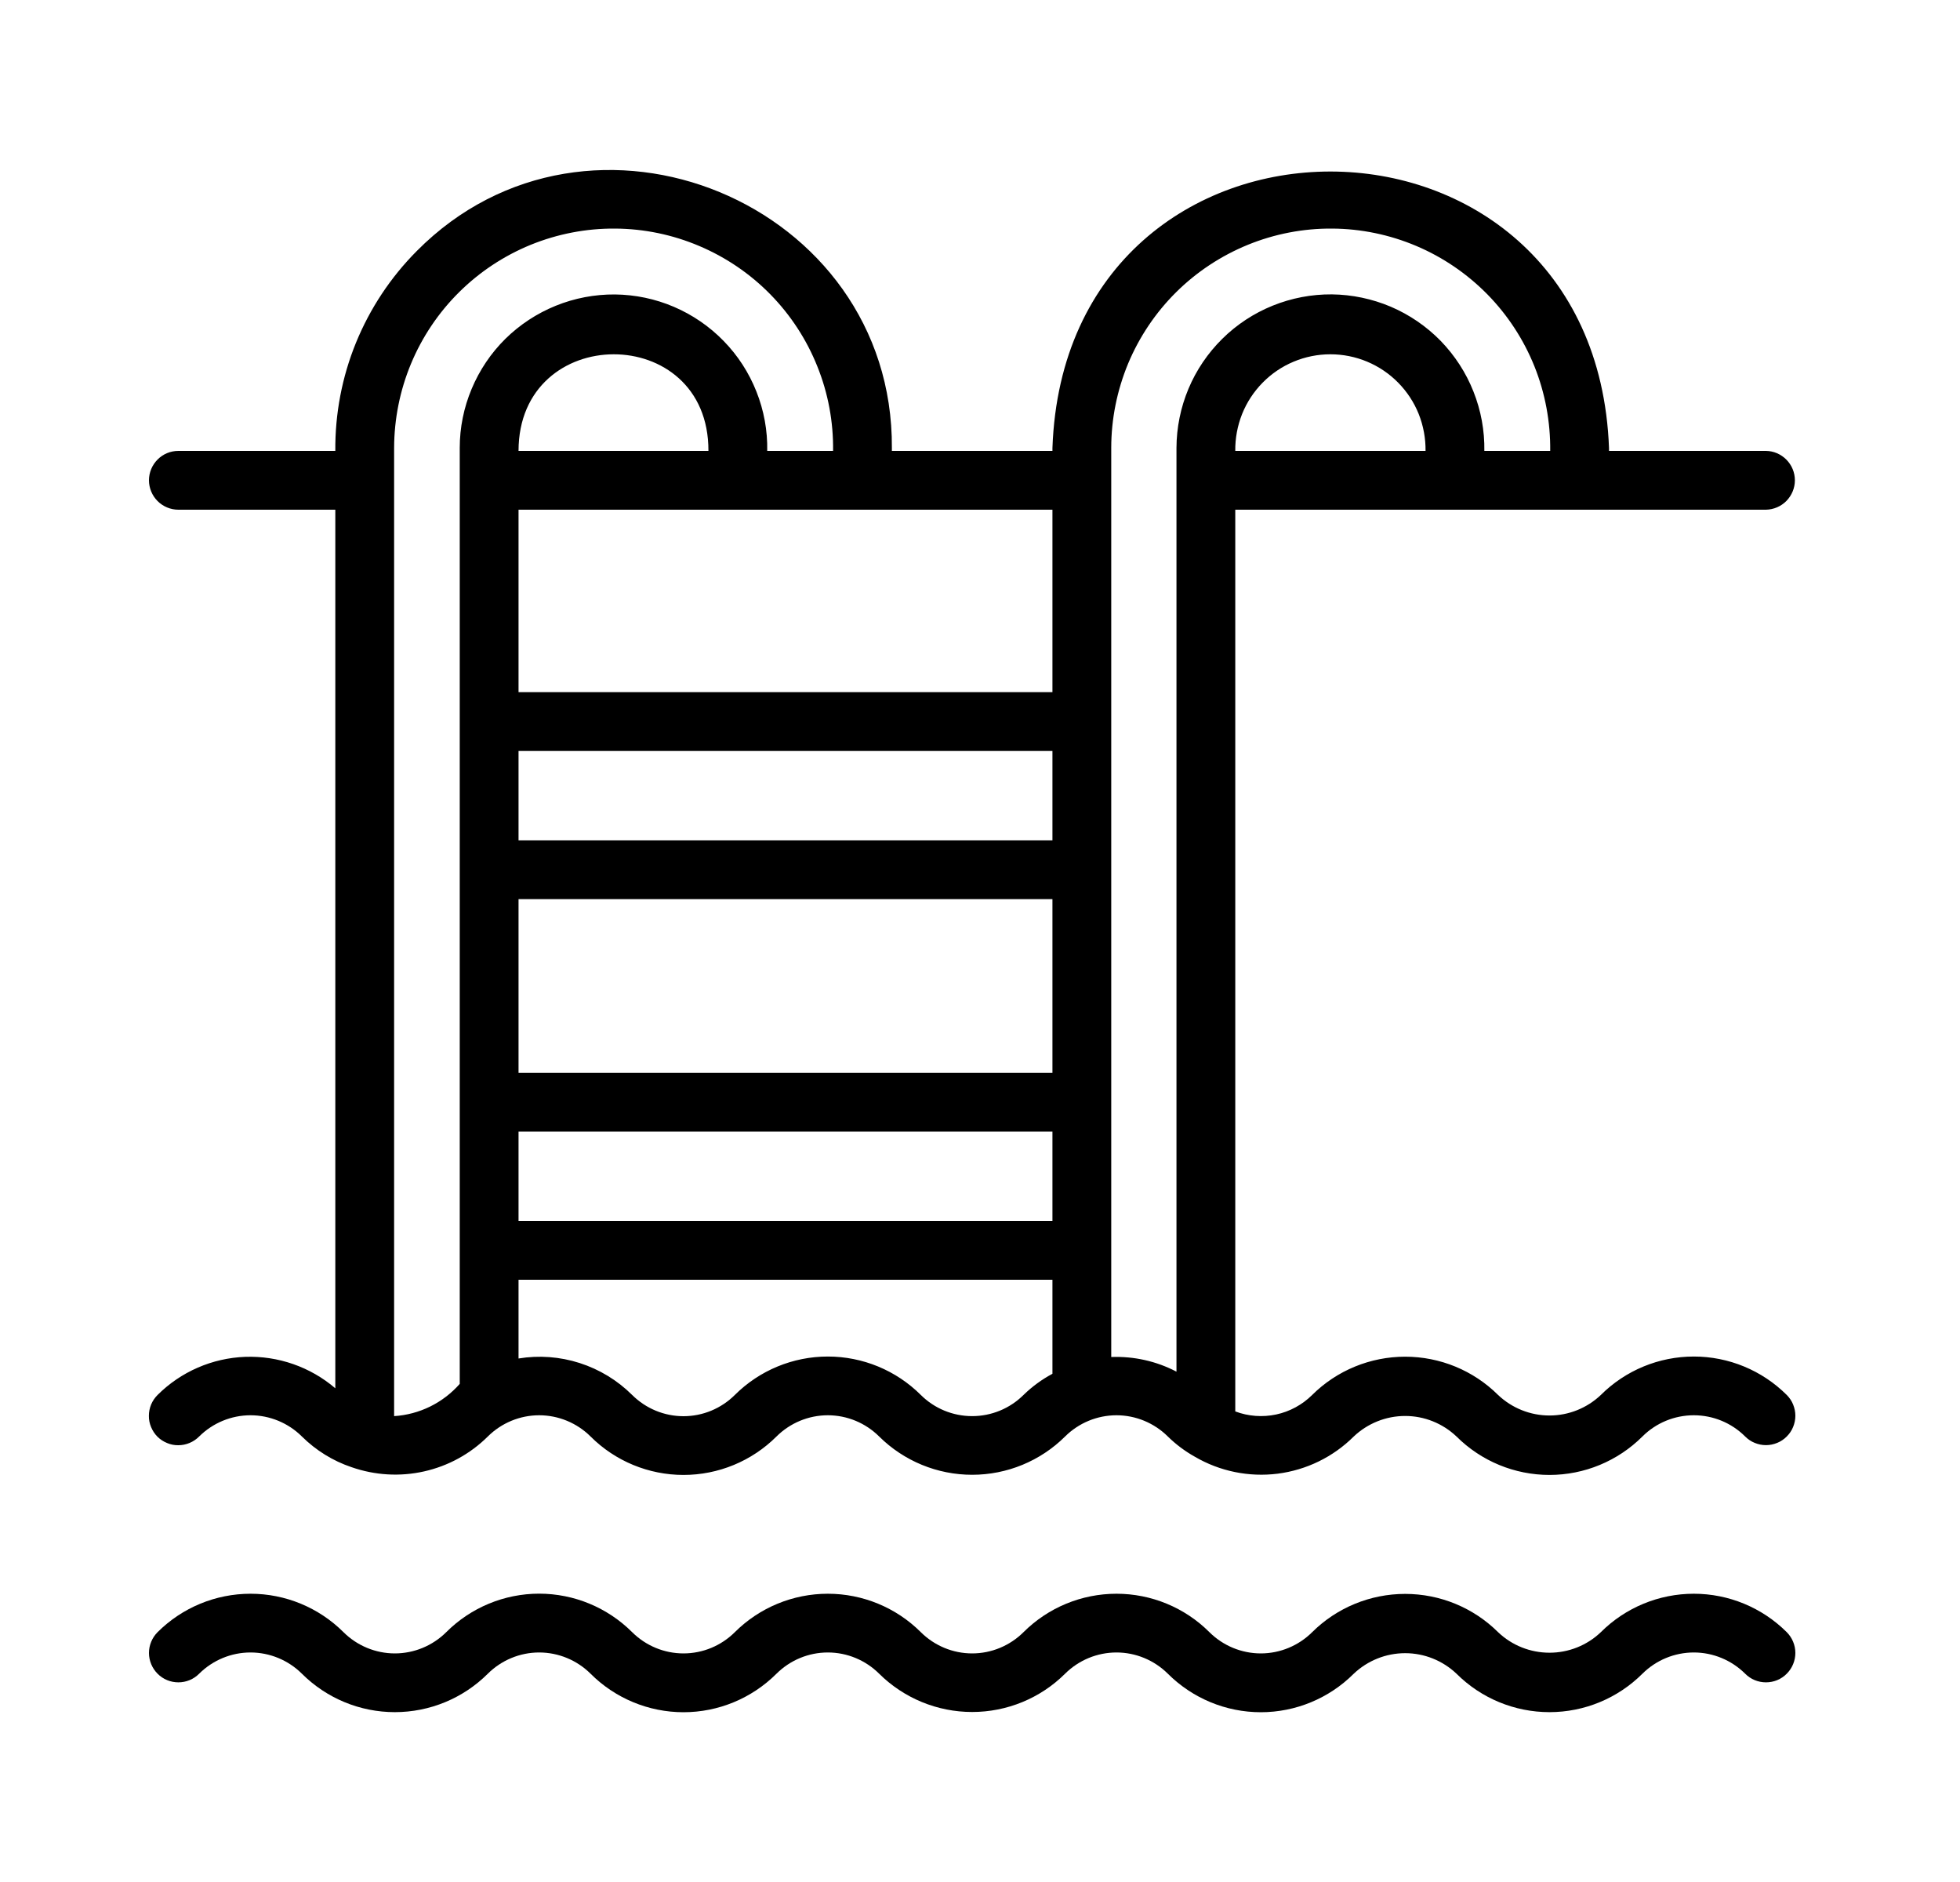
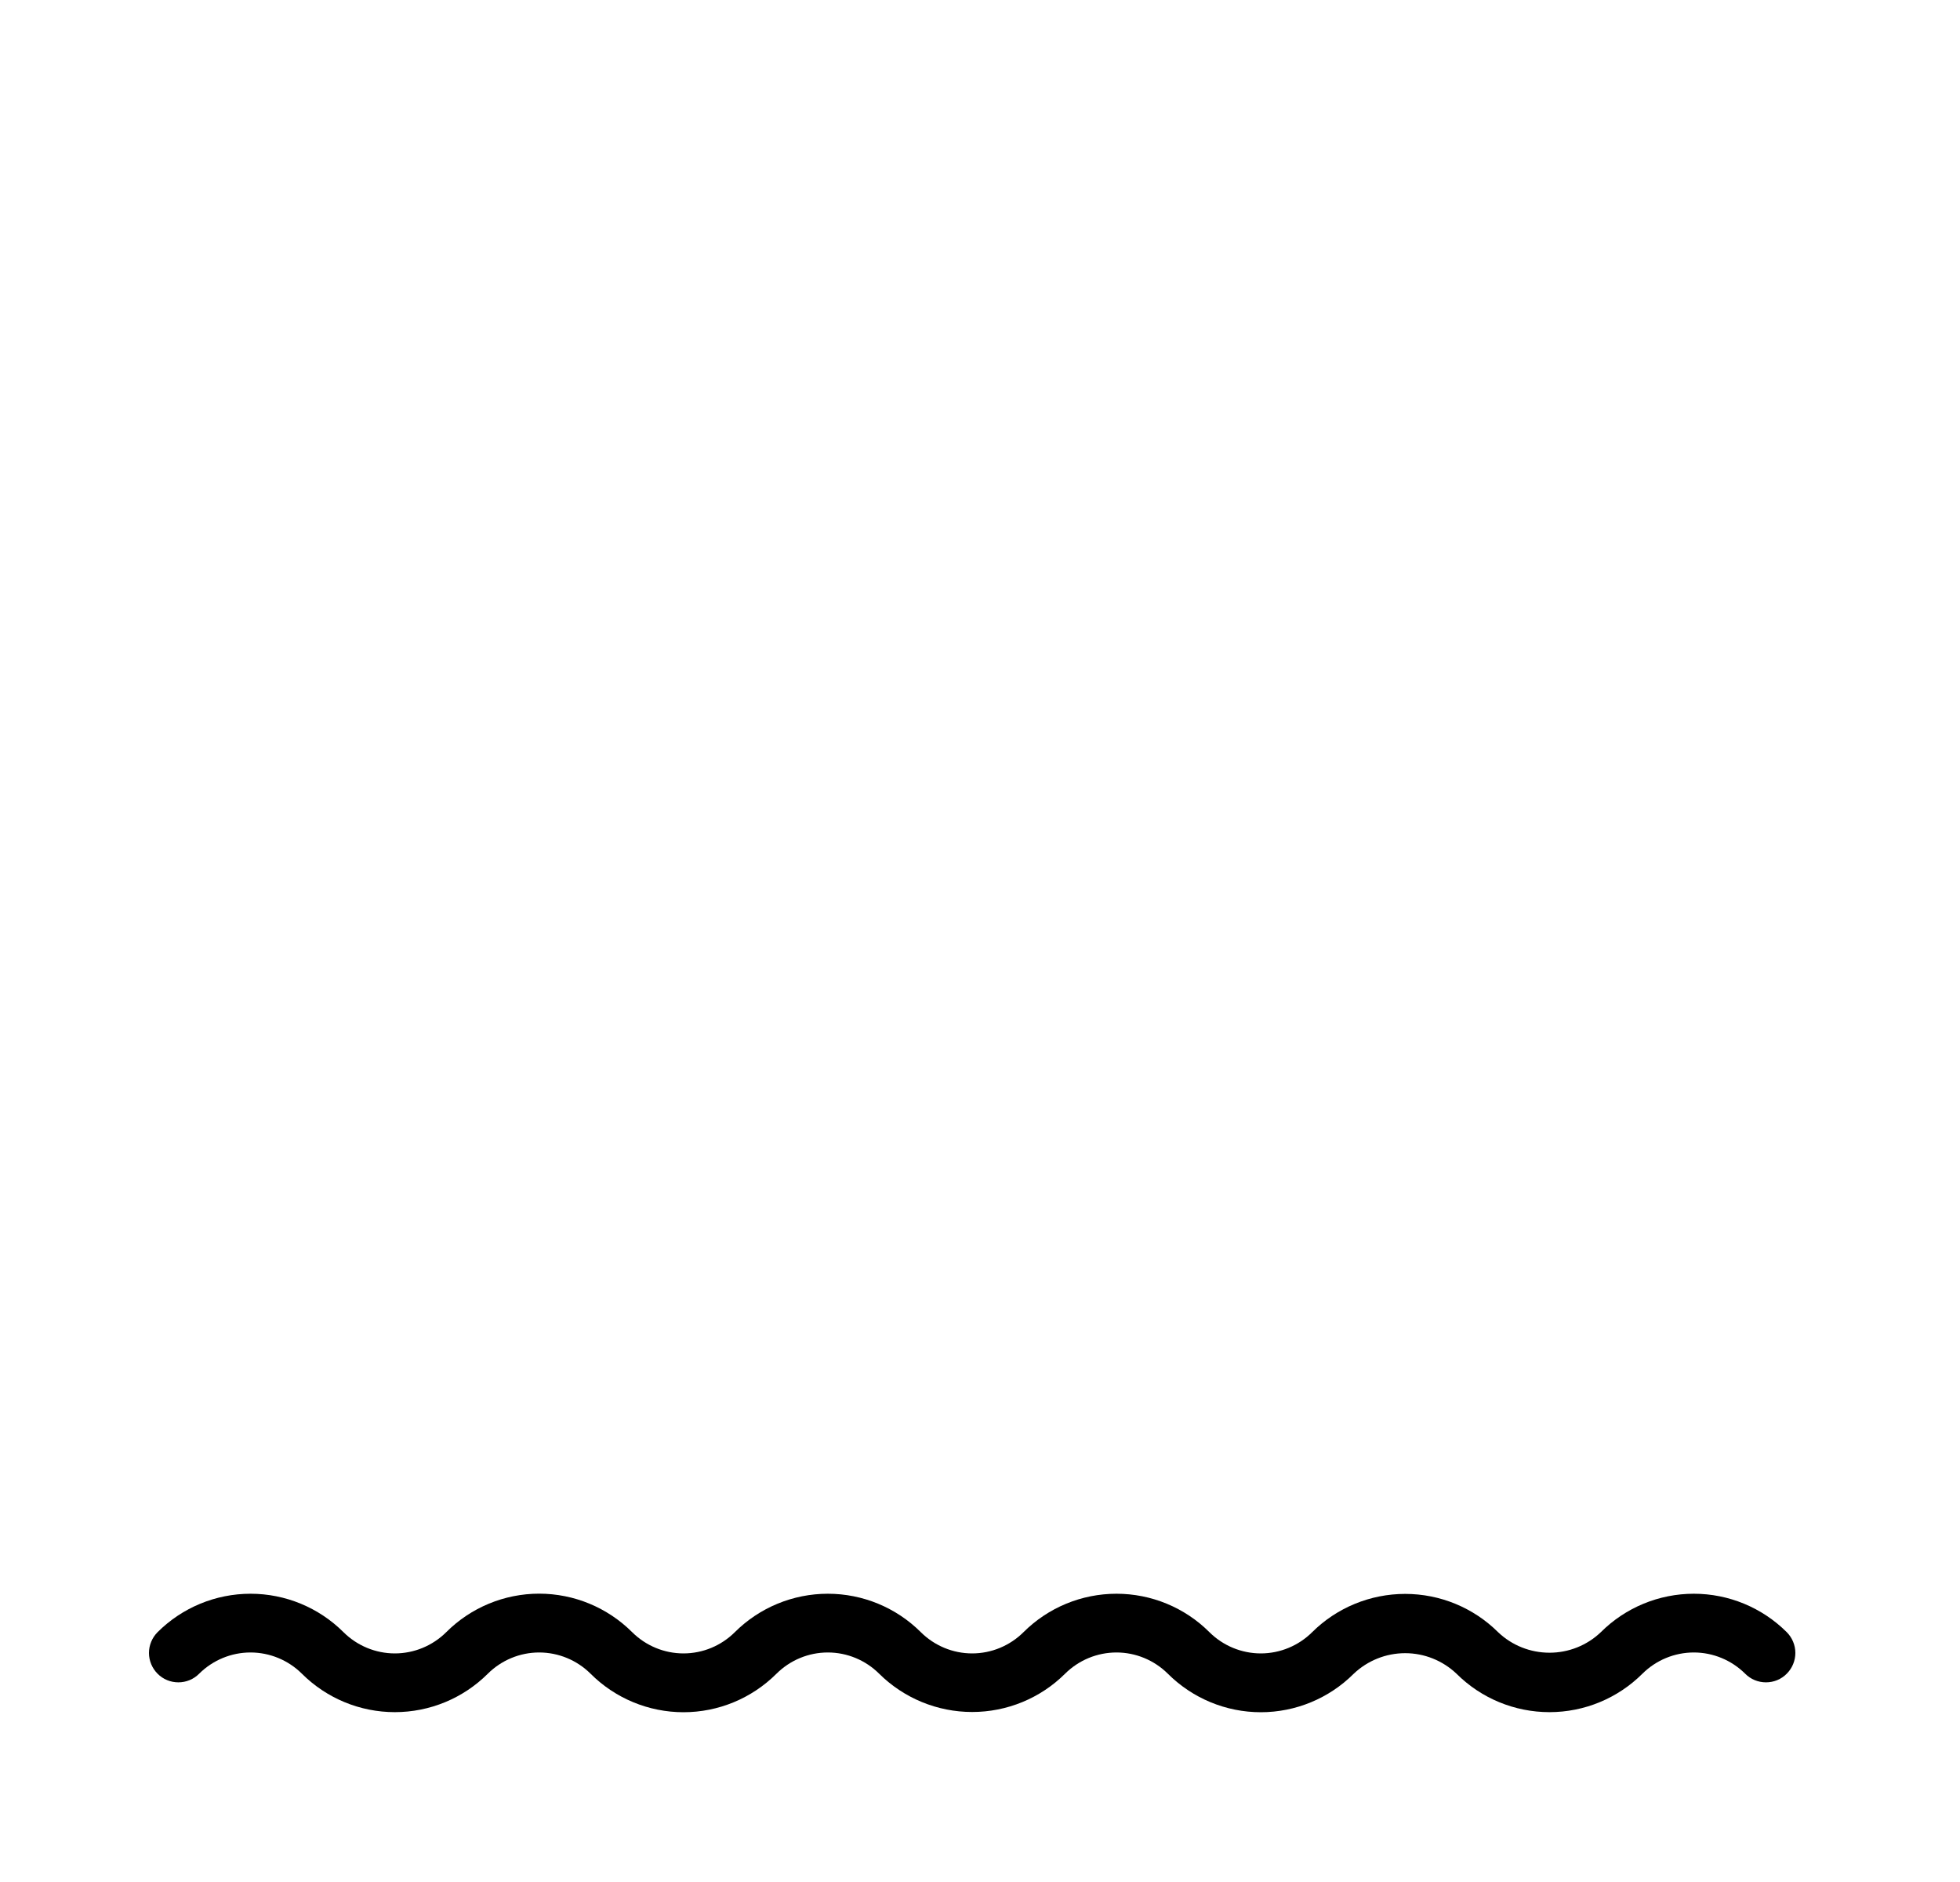
<svg xmlns="http://www.w3.org/2000/svg" width="25" height="24" viewBox="0 0 25 24" fill="none">
-   <path d="M22.525 6.5C22.623 6.498 22.717 6.458 22.786 6.388C22.855 6.317 22.894 6.223 22.894 6.125C22.894 6.026 22.855 5.932 22.786 5.862C22.717 5.792 22.623 5.751 22.525 5.75H20.523V5.712C20.346 1.016 13.593 1.009 13.424 5.712V5.75H11.376V5.712C11.395 2.584 7.519 0.978 5.315 3.202C4.982 3.537 4.719 3.934 4.54 4.372C4.362 4.809 4.273 5.277 4.277 5.75H2.275C2.176 5.75 2.08 5.789 2.01 5.86C1.94 5.93 1.9 6.025 1.9 6.125C1.9 6.224 1.94 6.32 2.01 6.39C2.08 6.46 2.176 6.5 2.275 6.5H4.277V17.704C3.958 17.431 3.547 17.288 3.127 17.303C2.707 17.319 2.308 17.492 2.01 17.789C1.975 17.824 1.947 17.865 1.928 17.91C1.909 17.956 1.899 18.005 1.899 18.054C1.898 18.104 1.908 18.153 1.927 18.198C1.946 18.244 1.973 18.286 2.008 18.321C2.043 18.356 2.085 18.383 2.131 18.402C2.176 18.421 2.225 18.431 2.275 18.43C2.324 18.43 2.373 18.42 2.418 18.401C2.464 18.382 2.505 18.354 2.54 18.319C2.714 18.146 2.95 18.048 3.195 18.048C3.441 18.048 3.677 18.146 3.851 18.319C4.03 18.496 4.246 18.63 4.484 18.71C4.782 18.814 5.102 18.833 5.409 18.764C5.717 18.695 5.998 18.541 6.222 18.319C6.396 18.146 6.632 18.048 6.877 18.048C7.123 18.048 7.359 18.146 7.533 18.319C7.847 18.633 8.274 18.809 8.718 18.809C9.163 18.809 9.589 18.633 9.904 18.319C10.078 18.146 10.313 18.048 10.559 18.048C10.805 18.048 11.04 18.146 11.214 18.319C11.53 18.632 11.956 18.807 12.4 18.807C12.844 18.807 13.27 18.632 13.585 18.319C13.759 18.146 13.995 18.048 14.241 18.048C14.486 18.048 14.722 18.146 14.896 18.319C14.999 18.42 15.114 18.506 15.239 18.576C15.558 18.763 15.93 18.839 16.297 18.793C16.664 18.746 17.005 18.58 17.267 18.319C17.444 18.151 17.679 18.057 17.923 18.057C18.167 18.057 18.401 18.151 18.578 18.319C18.893 18.633 19.319 18.809 19.764 18.809C20.208 18.809 20.634 18.633 20.949 18.319C21.123 18.145 21.359 18.048 21.605 18.048C21.85 18.048 22.086 18.145 22.26 18.319C22.295 18.354 22.336 18.382 22.381 18.4C22.427 18.419 22.476 18.429 22.525 18.429C22.574 18.429 22.623 18.419 22.669 18.4C22.714 18.382 22.755 18.354 22.79 18.319C22.825 18.284 22.853 18.243 22.871 18.198C22.89 18.152 22.9 18.103 22.9 18.054C22.9 18.005 22.89 17.956 22.871 17.91C22.853 17.865 22.825 17.824 22.79 17.789C22.475 17.475 22.049 17.299 21.605 17.299C21.16 17.299 20.734 17.475 20.419 17.789C20.242 17.957 20.008 18.051 19.764 18.051C19.52 18.051 19.285 17.957 19.108 17.789C18.793 17.476 18.367 17.301 17.923 17.301C17.479 17.301 17.052 17.476 16.737 17.789C16.611 17.914 16.451 18.001 16.278 18.038C16.104 18.075 15.923 18.062 15.756 17.999V6.5H22.525ZM18.183 5.75H15.756C15.754 5.589 15.784 5.429 15.843 5.28C15.903 5.13 15.992 4.995 16.105 4.88C16.218 4.765 16.352 4.674 16.501 4.612C16.649 4.55 16.809 4.518 16.969 4.518C17.13 4.518 17.29 4.55 17.438 4.612C17.586 4.674 17.721 4.765 17.834 4.88C17.947 4.995 18.036 5.13 18.096 5.28C18.155 5.429 18.185 5.589 18.183 5.75ZM9.036 5.75H6.614C6.615 4.111 9.042 4.104 9.036 5.75ZM6.614 11.466H13.424V13.68H6.614L6.614 11.466ZM13.424 10.716H6.614V9.577H13.424L13.424 10.716ZM6.614 14.43H13.424V15.57H6.614V14.43ZM13.424 8.827H6.614V6.5H13.424V8.827ZM5.027 18.059V5.712C5.028 5.343 5.101 4.978 5.243 4.637C5.385 4.296 5.593 3.987 5.855 3.727C6.117 3.467 6.427 3.262 6.769 3.122C7.111 2.983 7.477 2.912 7.846 2.915C8.215 2.917 8.58 2.993 8.919 3.137C9.259 3.281 9.567 3.49 9.826 3.754C10.084 4.017 10.288 4.329 10.425 4.672C10.563 5.014 10.631 5.381 10.626 5.75H9.786C9.791 5.491 9.744 5.234 9.648 4.993C9.553 4.753 9.411 4.533 9.23 4.348C9.05 4.163 8.834 4.015 8.596 3.913C8.358 3.811 8.103 3.758 7.844 3.755C7.585 3.753 7.328 3.802 7.089 3.899C6.849 3.996 6.63 4.14 6.446 4.321C6.262 4.503 6.116 4.72 6.016 4.959C5.916 5.197 5.864 5.453 5.864 5.712V17.648C5.758 17.768 5.63 17.866 5.486 17.937C5.343 18.007 5.187 18.049 5.027 18.059ZM11.745 17.789C11.43 17.475 11.004 17.299 10.559 17.299C10.115 17.299 9.688 17.475 9.373 17.789C9.199 17.962 8.964 18.06 8.718 18.06C8.472 18.06 8.237 17.962 8.063 17.789C7.875 17.602 7.646 17.463 7.394 17.382C7.142 17.301 6.875 17.281 6.614 17.324V16.32H13.424V17.519C13.289 17.591 13.165 17.682 13.055 17.789C12.881 17.962 12.646 18.059 12.4 18.059C12.154 18.059 11.919 17.962 11.745 17.789ZM14.174 17.305V5.712C14.174 5.343 14.248 4.978 14.389 4.637C14.531 4.297 14.739 3.987 15.001 3.727C15.263 3.467 15.574 3.262 15.916 3.122C16.257 2.983 16.623 2.912 16.992 2.915C17.361 2.917 17.726 2.993 18.066 3.137C18.406 3.281 18.713 3.491 18.972 3.754C19.23 4.017 19.434 4.329 19.572 4.672C19.709 5.014 19.777 5.381 19.773 5.75H18.933C18.937 5.491 18.89 5.234 18.794 4.993C18.699 4.752 18.556 4.533 18.376 4.347C18.195 4.162 17.979 4.014 17.741 3.912C17.503 3.811 17.247 3.757 16.988 3.754C16.729 3.752 16.473 3.801 16.233 3.898C15.993 3.995 15.774 4.139 15.59 4.321C15.406 4.503 15.259 4.719 15.159 4.958C15.059 5.197 15.007 5.453 15.006 5.712V17.492C14.75 17.358 14.463 17.294 14.174 17.305Z" fill="black" />
  <path d="M20.419 20.814C20.242 20.983 20.008 21.076 19.764 21.076C19.52 21.076 19.285 20.983 19.108 20.814C18.793 20.501 18.367 20.326 17.923 20.326C17.479 20.326 17.052 20.501 16.737 20.814C16.563 20.987 16.327 21.085 16.082 21.085C15.836 21.085 15.6 20.987 15.426 20.814C15.112 20.5 14.685 20.324 14.241 20.324C13.796 20.324 13.37 20.5 13.055 20.814C12.881 20.987 12.646 21.085 12.4 21.085C12.154 21.085 11.919 20.987 11.745 20.814C11.43 20.5 11.004 20.324 10.559 20.324C10.115 20.324 9.688 20.5 9.373 20.814C9.199 20.987 8.964 21.085 8.718 21.085C8.472 21.085 8.237 20.987 8.063 20.814C7.748 20.5 7.322 20.323 6.877 20.323C6.433 20.323 6.006 20.5 5.692 20.814C5.518 20.987 5.282 21.085 5.036 21.085C4.791 21.085 4.555 20.987 4.381 20.814C4.066 20.5 3.64 20.324 3.196 20.324C2.751 20.324 2.325 20.5 2.01 20.814C1.94 20.884 1.9 20.98 1.9 21.079C1.9 21.178 1.94 21.274 2.01 21.344C2.08 21.415 2.176 21.454 2.275 21.454C2.374 21.454 2.47 21.415 2.54 21.344C2.714 21.171 2.95 21.073 3.195 21.073C3.441 21.073 3.677 21.171 3.851 21.344C4.166 21.658 4.592 21.834 5.036 21.834C5.481 21.834 5.907 21.658 6.222 21.344C6.396 21.171 6.632 21.073 6.877 21.073C7.123 21.073 7.359 21.171 7.533 21.344C7.847 21.658 8.274 21.835 8.718 21.835C9.163 21.835 9.589 21.658 9.904 21.344C10.078 21.171 10.313 21.073 10.559 21.073C10.805 21.073 11.04 21.171 11.214 21.344C11.53 21.657 11.956 21.832 12.4 21.832C12.844 21.832 13.27 21.657 13.585 21.344C13.759 21.171 13.995 21.073 14.241 21.073C14.486 21.073 14.722 21.171 14.896 21.344C15.211 21.658 15.637 21.835 16.082 21.835C16.526 21.835 16.953 21.658 17.267 21.344C17.444 21.176 17.679 21.082 17.923 21.082C18.167 21.082 18.401 21.176 18.578 21.344C18.893 21.658 19.319 21.834 19.764 21.834C20.208 21.834 20.634 21.658 20.949 21.344C21.123 21.171 21.359 21.073 21.605 21.073C21.85 21.073 22.086 21.171 22.26 21.344C22.33 21.415 22.426 21.454 22.525 21.454C22.625 21.454 22.72 21.415 22.79 21.344C22.86 21.274 22.9 21.178 22.9 21.079C22.9 20.98 22.86 20.884 22.79 20.814C22.475 20.5 22.049 20.324 21.605 20.324C21.16 20.324 20.734 20.5 20.419 20.814Z" fill="black" />
</svg>